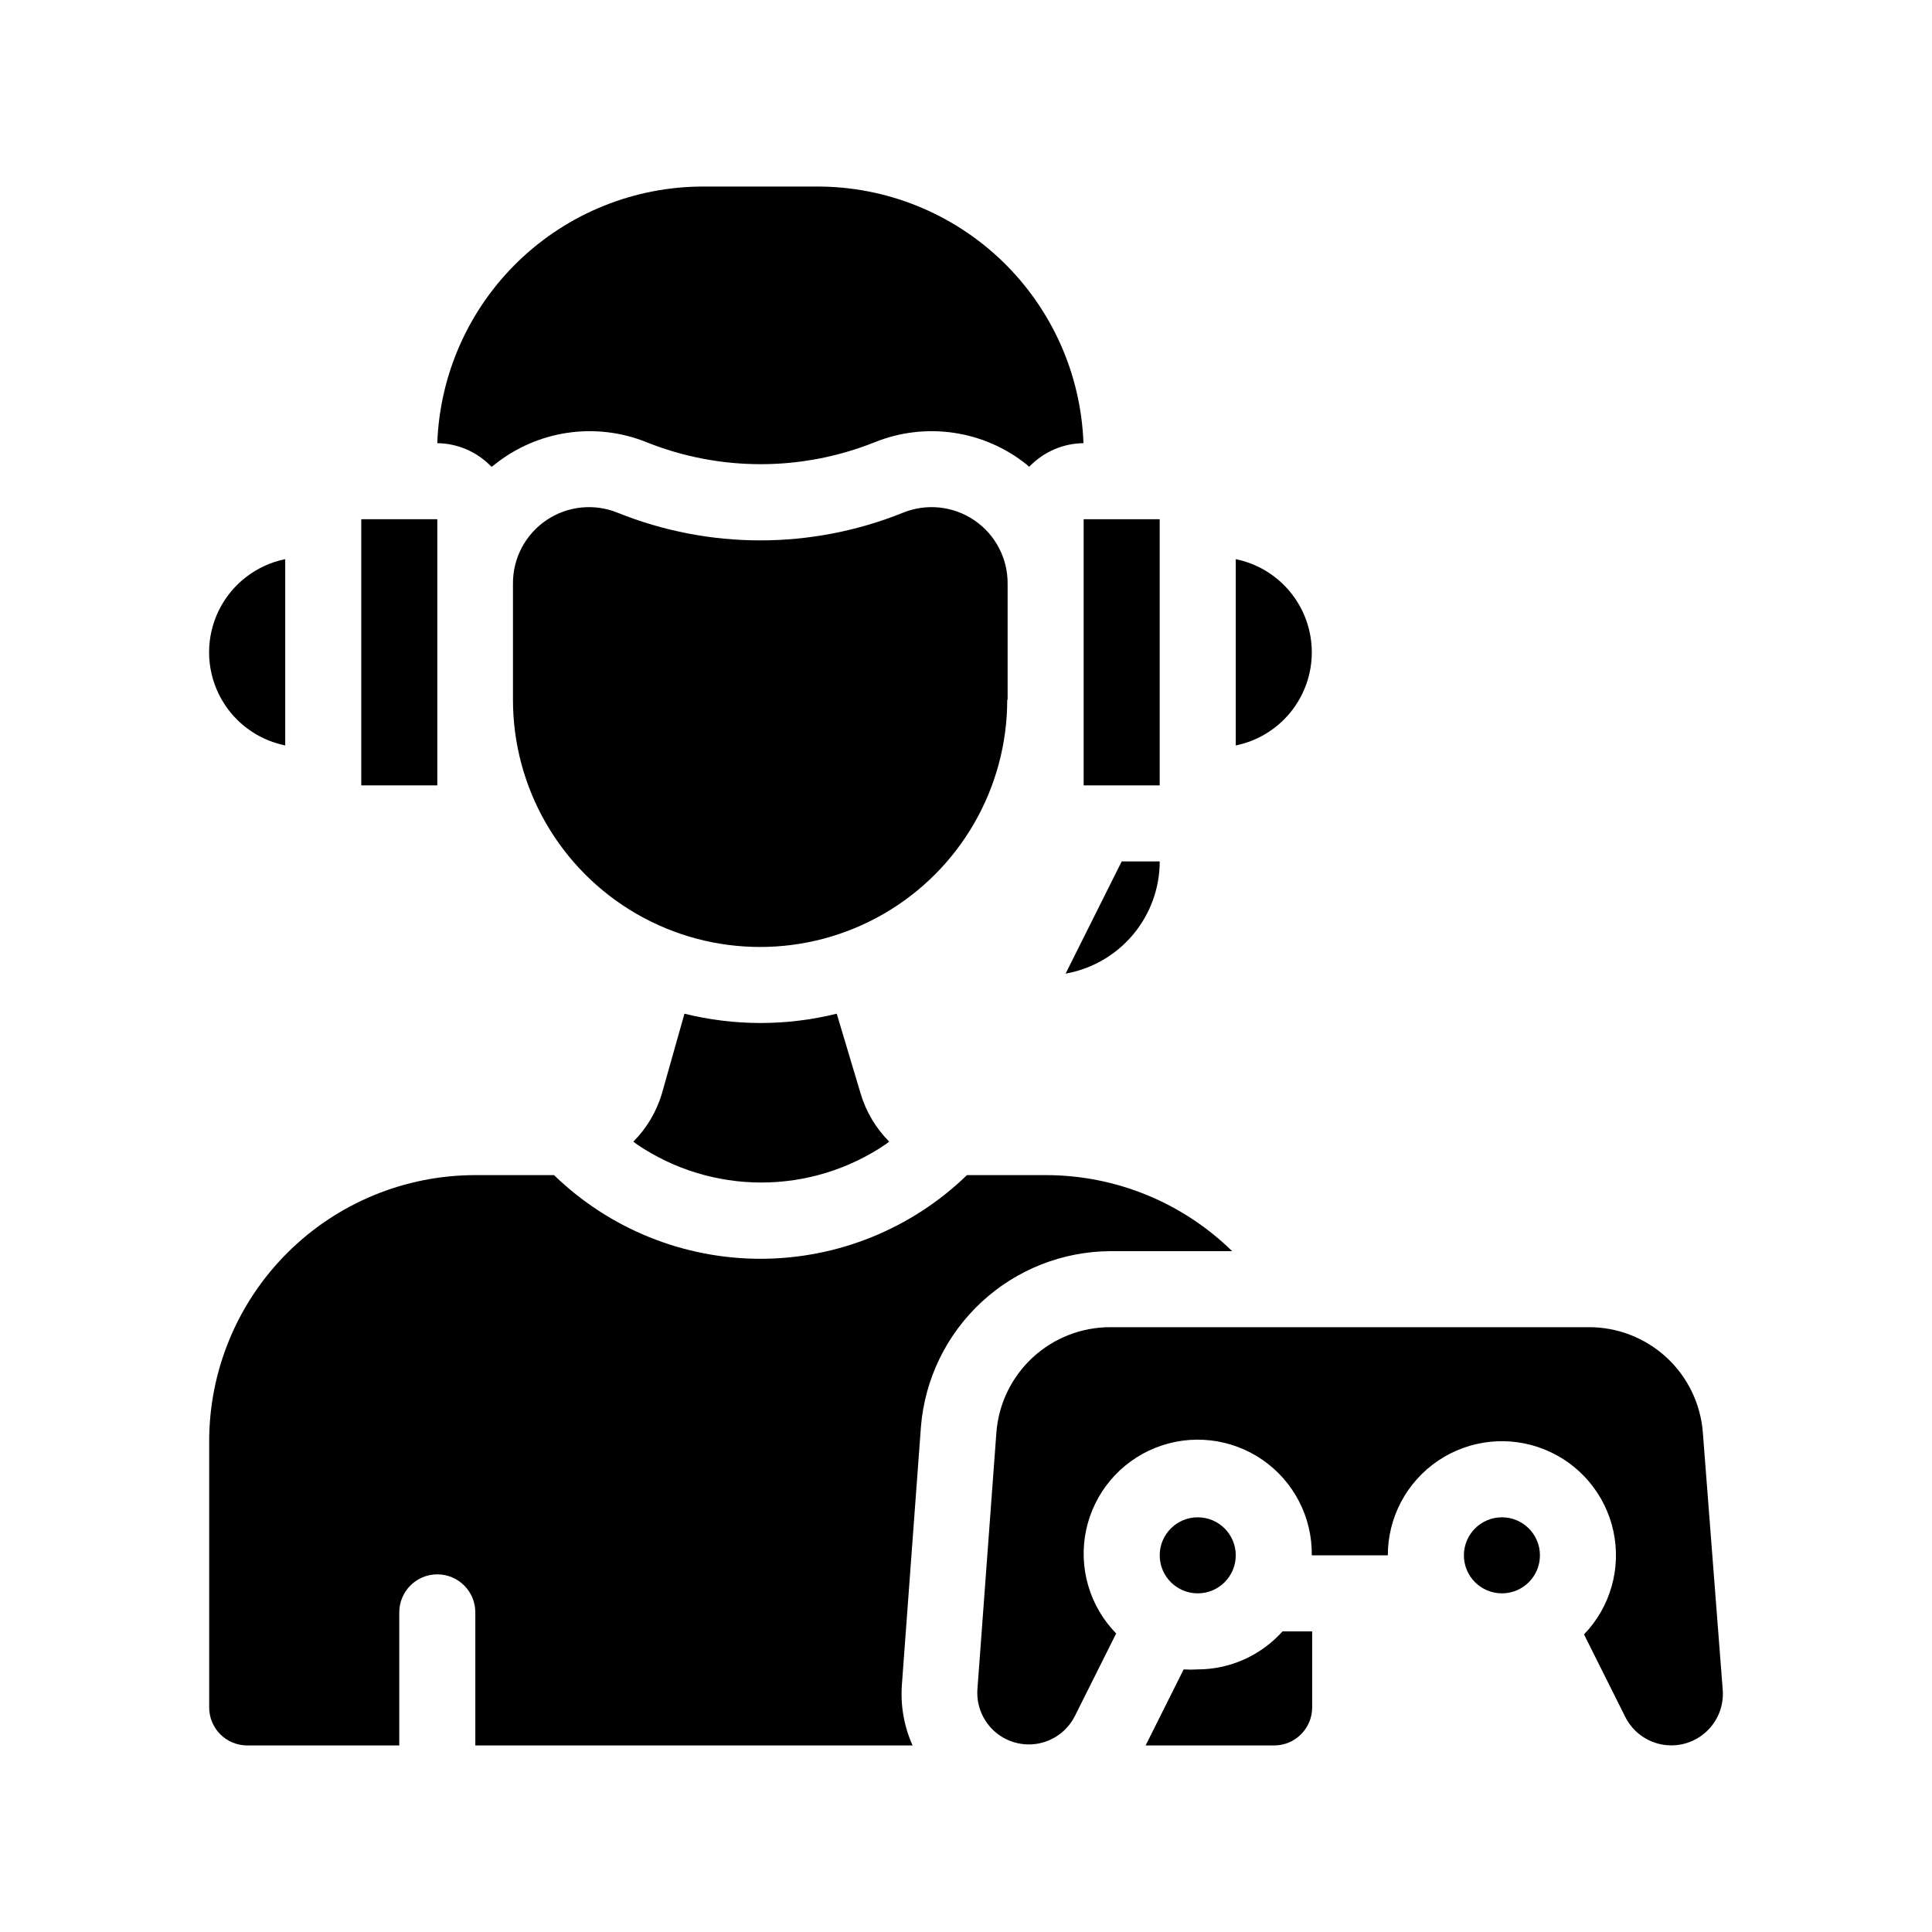
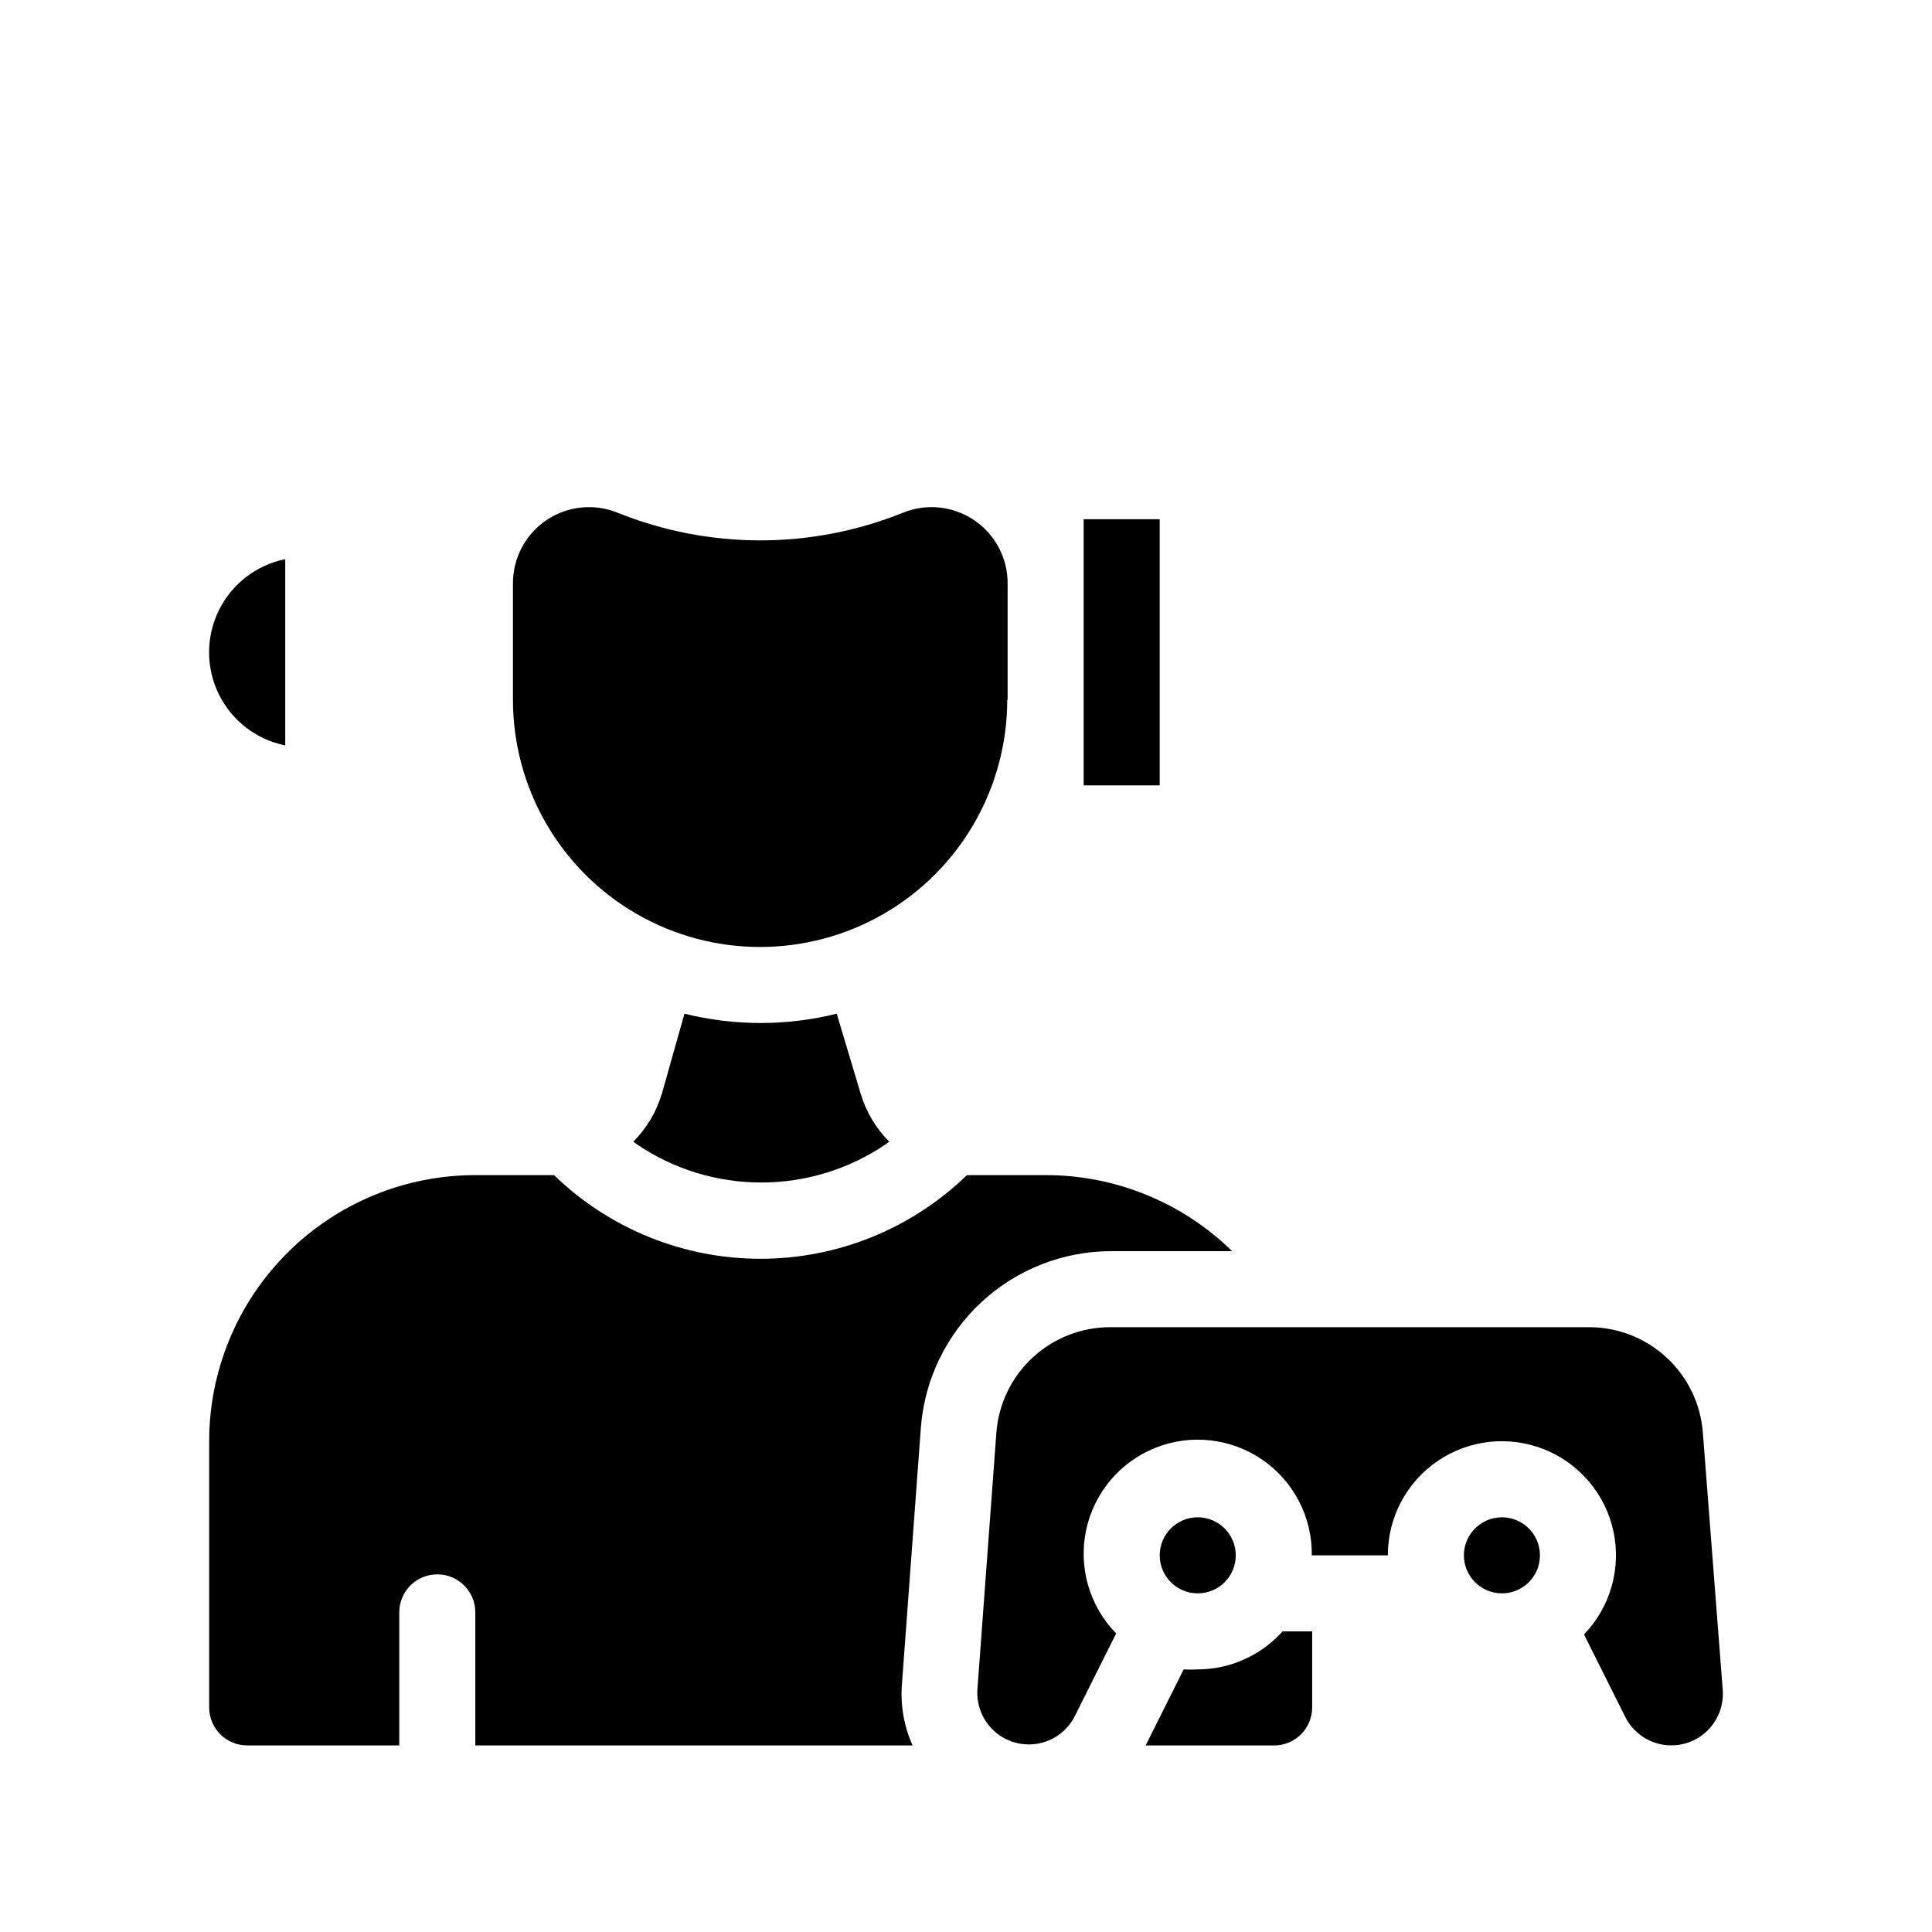
<svg xmlns="http://www.w3.org/2000/svg" fill="#000000" width="800px" height="800px" version="1.1" viewBox="144 144 512 512">
  <g>
-     <path d="m275.05 267.14c5.582-4.484 12.262-7.394 19.344-8.441 7.086-1.043 14.32-0.184 20.961 2.496 19.406 7.758 41.051 7.758 60.457 0 6.641-2.68 13.875-3.539 20.957-2.496 7.086 1.047 13.762 3.957 19.348 8.441 0.195 0.211 0.414 0.398 0.652 0.555 3.75-3.934 8.93-6.188 14.359-6.25-0.652-18.258-8.363-35.547-21.508-48.234-13.148-12.688-30.703-19.777-48.973-19.777h-30.23c-18.277-0.012-35.848 7.07-49.004 19.758s-20.875 29.988-21.527 48.254c5.43 0.062 10.609 2.316 14.355 6.25 0.297-0.148 0.566-0.332 0.809-0.555z" />
-     <path d="m451.34 372.29h-10.078l-14.863 29.727h0.004c6.984-1.242 13.309-4.902 17.867-10.336 4.559-5.434 7.062-12.297 7.07-19.391z" />
    <path d="m219.59 341.55v-49.371c-7.652 1.555-14.152 6.566-17.598 13.574-3.441 7.008-3.441 15.215 0 22.223 3.445 7.008 9.945 12.023 17.598 13.574z" />
-     <path d="m491.64 316.87c0.004-5.809-2.004-11.438-5.676-15.938-3.672-4.496-8.785-7.59-14.477-8.75v49.375-0.004c5.691-1.16 10.805-4.25 14.477-8.75s5.68-10.129 5.676-15.934z" />
    <path d="m431.18 281.6h20.152v70.535h-20.152z" />
-     <path d="m259.89 298.68v-17.082h-20.152v70.535h20.152z" />
    <path d="m461.41 586.41c-1.242 0.078-2.488 0.078-3.731 0l-10.078 20.152h34.062c2.672 0 5.234-1.059 7.121-2.949 1.891-1.891 2.953-4.453 2.953-7.125v-20.152h-7.859c-5.719 6.394-13.891 10.059-22.469 10.074z" />
    <path d="m345.54 415.11c-6.789-0.012-13.559-0.84-20.152-2.469l-5.992 21.211c-1.434 4.789-4.027 9.152-7.559 12.695l1.008 0.754c9.715 6.57 21.172 10.078 32.898 10.078 11.727 0 23.184-3.508 32.898-10.078l1.008-0.754c-3.531-3.543-6.129-7.906-7.559-12.695l-6.348-21.211c-6.609 1.633-13.391 2.461-20.203 2.469z" />
    <path d="m388.06 522.07c1.035-12.629 6.766-24.414 16.066-33.023s21.488-13.418 34.164-13.477h32.242c-13.16-12.895-30.848-20.129-49.273-20.152h-21.008c-14.664 14.219-34.289 22.172-54.715 22.172-20.426 0-40.047-7.953-54.711-22.172h-20.859c-18.707 0-36.648 7.43-49.875 20.66-13.227 13.227-20.656 31.168-20.656 49.871v70.535c0 2.672 1.059 5.234 2.949 7.125 1.891 1.891 4.453 2.949 7.125 2.949h40.305v-35.266c0-5.562 4.512-10.074 10.078-10.074 5.562 0 10.074 4.512 10.074 10.074v35.266h115.88c-2.289-5.098-3.262-10.695-2.82-16.27z" />
    <path d="m411.03 329.46v-30.781c0.043-6.734-3.277-13.047-8.855-16.82-5.574-3.773-12.668-4.516-18.902-1.973-24.246 9.762-51.328 9.762-75.574 0-6.234-2.543-13.328-1.801-18.902 1.973-5.578 3.773-8.898 10.086-8.855 16.82v30.781c0 23.398 12.484 45.02 32.746 56.723 20.266 11.699 45.23 11.699 65.496 0 20.266-11.703 32.746-33.324 32.746-56.723z" />
    <path d="m595.27 523.63c-0.582-7.609-4.023-14.715-9.633-19.891-5.606-5.176-12.961-8.043-20.594-8.02h-126.76c-7.633-0.023-14.988 2.844-20.598 8.02-5.606 5.176-9.047 12.281-9.633 19.891l-5.039 68.215c-0.207 3.715 1.102 7.352 3.629 10.078 3.047 3.281 7.508 4.863 11.941 4.231s8.273-3.402 10.277-7.406l10.934-21.867v0.004c-7.062-7.227-10.051-17.5-7.961-27.383 2.09-9.887 8.98-18.074 18.363-21.82s20.016-2.559 28.34 3.164c8.324 5.727 13.238 15.23 13.098 25.332h20.152c-0.004-10.047 4.981-19.441 13.309-25.066 8.324-5.625 18.902-6.746 28.223-2.988 9.32 3.754 16.164 11.898 18.262 21.723 2.098 9.828-0.824 20.055-7.801 27.289l10.934 21.867c2.004 4.004 5.848 6.769 10.277 7.402 4.434 0.633 8.895-0.945 11.941-4.231 2.527-2.727 3.836-6.363 3.629-10.074z" />
    <path d="m471.49 556.18c0 5.566-4.512 10.074-10.074 10.074-5.566 0-10.078-4.508-10.078-10.074 0-5.566 4.512-10.078 10.078-10.078 5.562 0 10.074 4.512 10.074 10.078" />
    <path d="m552.1 556.18c0 5.566-4.512 10.074-10.074 10.074-5.566 0-10.078-4.508-10.078-10.074 0-5.566 4.512-10.078 10.078-10.078 5.562 0 10.074 4.512 10.074 10.078" />
  </g>
</svg>